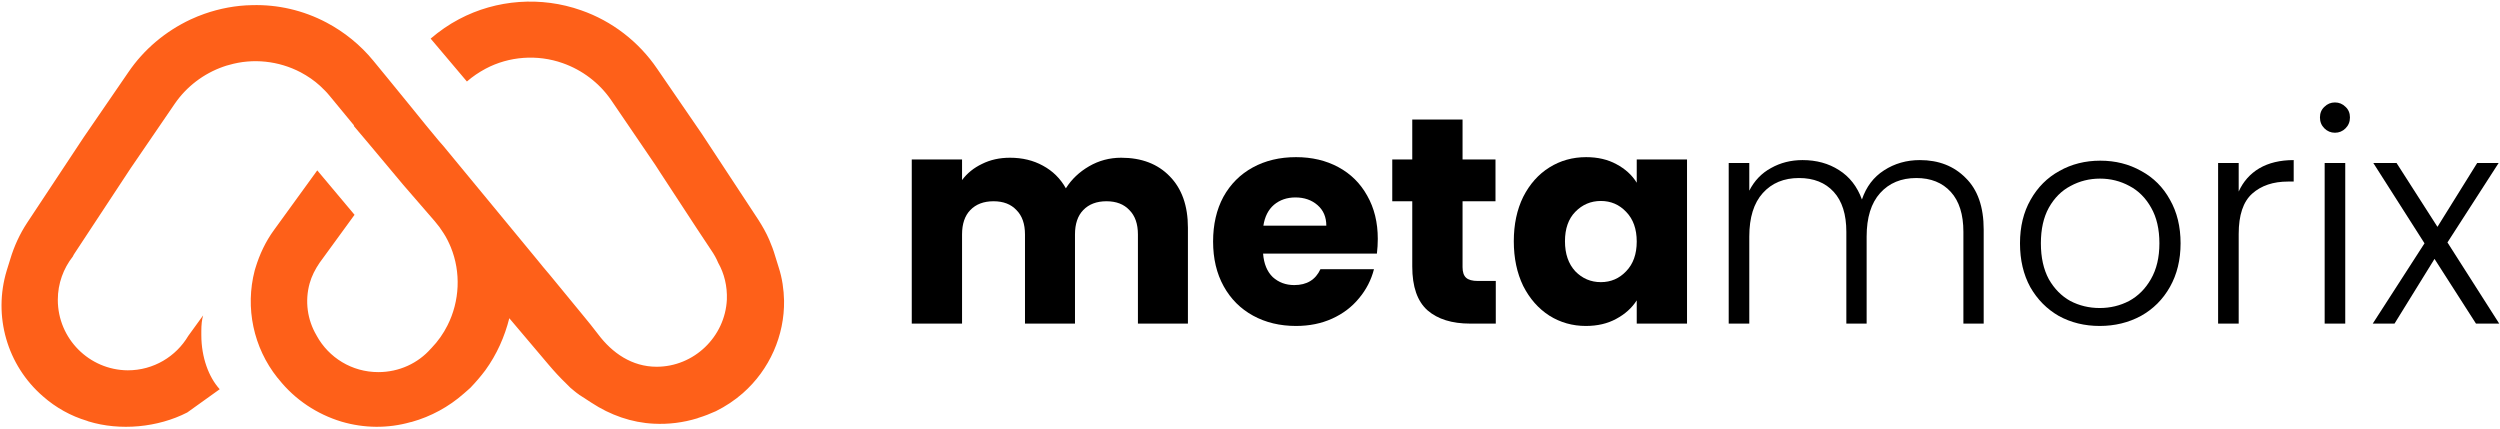
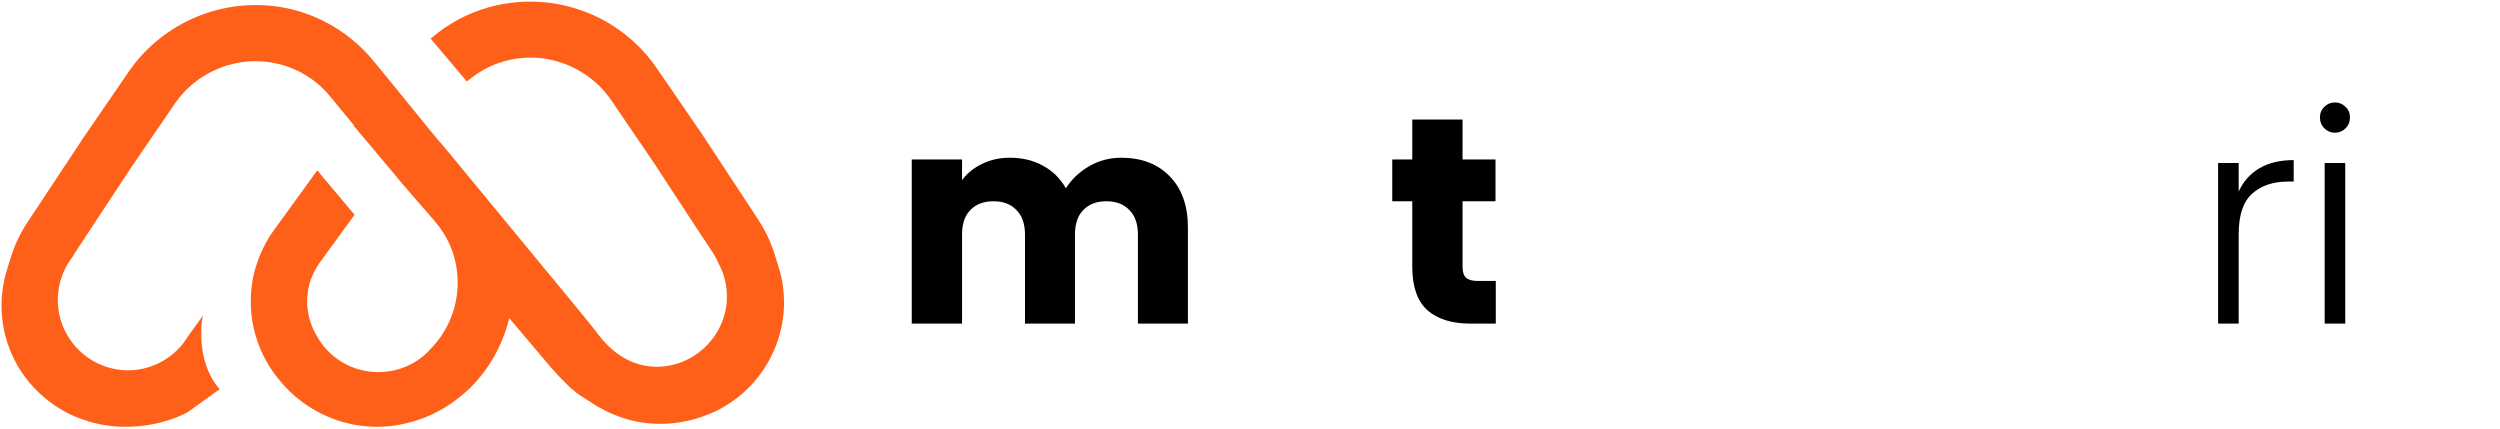
<svg xmlns="http://www.w3.org/2000/svg" width="979" height="168" viewBox="0 0 979 168" fill="none">
  <path fill-rule="evenodd" clip-rule="evenodd" d="M307.039 117.718C307.24 131.318 301.44 144.718 290.84 154.018C287.639 156.818 284.139 159.118 280.34 161.018C278.139 162.018 275.839 162.918 273.539 163.618L273.039 163.818C267.439 165.518 261.74 166.218 256.04 165.918C247.34 165.518 238.94 162.518 231.64 157.718L229.64 156.418L229.04 156.018L226.84 154.618C226.74 154.618 226.74 154.518 226.74 154.518C225.54 153.718 224.44 152.718 223.34 151.818L221.84 150.318C219.34 147.918 217.04 145.418 214.84 142.818L199.44 124.618C197.64 131.818 194.54 138.818 190.04 145.018C188.24 147.418 186.34 149.618 184.24 151.818L183.24 152.718L181.64 154.118C175.74 159.318 168.74 163.118 161.24 165.218L160.74 165.318C151.94 167.818 142.54 167.718 133.74 165.118C124.14 162.218 115.54 156.518 109.24 148.618L108.84 148.118L108.64 147.918C99.24 136.118 95.939 120.518 99.74 105.918C99.84 105.618 99.939 105.218 100.04 104.918C101.64 99.618 104.039 94.518 107.34 90.018L124.24 66.718L138.84 84.118L125.14 102.918C123.44 105.418 122.04 108.118 121.24 111.018C119.34 117.918 120.34 125.218 123.94 131.318C123.94 131.418 124.04 131.418 124.04 131.518C128.74 140.018 137.74 145.718 148.14 145.718C156.34 145.718 163.74 142.218 168.74 136.518L168.94 136.318C171.54 133.618 173.64 130.618 175.24 127.418C180.04 117.918 180.54 106.618 176.54 96.818C175.74 94.918 174.84 93.018 173.64 91.218C172.64 89.618 171.54 88.118 170.24 86.618L157.94 72.418L144.04 55.818L138.54 49.318L138.64 49.118L129.24 37.718C128.04 36.218 126.74 34.918 125.34 33.618C123.039 31.518 120.54 29.818 117.74 28.318C109.14 23.818 99.04 22.718 89.74 25.418C88.939 25.618 88.24 25.818 87.439 26.118C79.74 28.818 73.04 33.918 68.439 40.618L51.139 65.918L29.14 99.318C28.84 99.718 28.739 100.018 28.54 100.418C24.84 105.118 22.64 111.018 22.64 117.418C22.64 132.618 34.94 144.918 50.039 145.018C60.139 145.018 68.939 139.618 73.74 131.518L79.54 123.518C79.04 125.218 78.84 127.318 78.84 129.618V131.218C78.84 139.918 81.74 147.718 86.04 152.418L73.34 161.518C61.84 167.418 47.039 168.818 34.639 165.018L34.139 164.818C27.739 162.918 21.84 159.618 16.84 155.218C2.74 143.018 -2.76 123.718 2.64 105.918L4.04 101.418C5.54 96.418 7.74 91.618 10.639 87.218L32.739 53.818L50.239 28.318C56.34 19.318 64.84 12.218 74.639 7.618C76.439 6.818 78.24 6.018 80.04 5.418C86.04 3.318 92.34 2.118 98.639 2.018C108.74 1.718 118.74 4.018 127.84 8.818C134.84 12.518 141.14 17.618 146.14 23.718L151.64 30.418L160.94 41.818L166.94 49.218L171.74 55.018L173.74 57.318L192.64 80.218L210.54 101.918L212.74 104.618L215.44 107.818L228.34 123.518C230.34 125.918 232.34 128.418 234.24 130.918C239.74 138.218 247.439 143.618 257.139 143.618C271.74 143.618 283.939 131.918 284.639 117.318C284.84 112.118 283.639 107.118 281.24 102.918C280.539 101.218 279.639 99.618 278.539 98.018L272.84 89.418L258.639 67.718L256.639 64.618L239.34 39.218C234.74 32.518 228.04 27.418 220.34 24.718C210.44 21.218 199.34 22.018 190.14 26.918C187.54 28.318 185.14 29.918 182.84 31.918L168.64 15.118C172.04 12.218 175.74 9.618 179.74 7.518C194.44 -0.282 211.939 -1.482 227.54 4.018C239.64 8.218 250.14 16.318 257.34 26.918L274.84 52.418L296.939 86.018C298.539 88.518 300.039 91.118 301.24 93.918C302.139 96.018 302.939 98.118 303.539 100.218L304.939 104.718C306.339 109.018 306.939 113.418 307.039 117.718Z" fill="#FE6019" />
-   <path d="M969.594 126.724L953.355 101.386L937.692 126.724H929.169L949.439 95.282L929.399 63.841H938.498L954.506 88.833L970.054 63.841H978.462L958.422 94.937L978.692 126.724H969.594Z" fill="black" />
  <path d="M914.368 51.979C912.755 51.979 911.373 51.403 910.222 50.251C909.07 49.099 908.494 47.679 908.494 45.99C908.494 44.301 909.07 42.919 910.222 41.844C911.373 40.692 912.755 40.116 914.368 40.116C915.98 40.116 917.362 40.692 918.514 41.844C919.666 42.919 920.241 44.301 920.241 45.99C920.241 47.679 919.666 49.099 918.514 50.251C917.362 51.403 915.98 51.979 914.368 51.979ZM918.399 63.841V126.724H910.337V63.841H918.399Z" fill="black" />
  <path d="M876.672 75.013C878.438 71.097 881.125 68.064 884.734 65.914C888.419 63.764 892.911 62.689 898.209 62.689V71.097H896.02C890.185 71.097 885.501 72.671 881.97 75.819C878.438 78.967 876.672 84.226 876.672 91.597V126.724H868.61V63.841H876.672V75.013Z" fill="black" />
-   <path d="M822.242 127.645C816.33 127.645 810.994 126.34 806.234 123.73C801.55 121.042 797.826 117.28 795.062 112.443C792.375 107.529 791.031 101.809 791.031 95.283C791.031 88.756 792.413 83.075 795.177 78.237C797.941 73.323 801.704 69.561 806.464 66.951C811.224 64.263 816.561 62.92 822.473 62.92C828.385 62.92 833.721 64.263 838.481 66.951C843.318 69.561 847.081 73.323 849.768 78.237C852.532 83.075 853.914 88.756 853.914 95.283C853.914 101.732 852.532 107.414 849.768 112.328C847.004 117.242 843.203 121.042 838.366 123.73C833.529 126.34 828.154 127.645 822.242 127.645ZM822.242 120.62C826.388 120.62 830.227 119.699 833.759 117.856C837.291 115.936 840.132 113.096 842.282 109.333C844.509 105.494 845.622 100.811 845.622 95.283C845.622 89.754 844.547 85.109 842.397 81.347C840.247 77.508 837.406 74.667 833.875 72.824C830.343 70.905 826.504 69.945 822.357 69.945C818.211 69.945 814.372 70.905 810.84 72.824C807.309 74.667 804.468 77.508 802.318 81.347C800.245 85.109 799.208 89.754 799.208 95.283C799.208 100.811 800.245 105.494 802.318 109.333C804.468 113.096 807.27 115.936 810.725 117.856C814.257 119.699 818.096 120.62 822.242 120.62Z" fill="black" />
-   <path d="M751.821 62.689C759.191 62.689 765.18 65.031 769.787 69.715C774.471 74.322 776.812 81.04 776.812 89.87V126.724H768.866V90.791C768.866 83.957 767.215 78.736 763.913 75.128C760.612 71.519 756.12 69.715 750.438 69.715C744.526 69.715 739.804 71.673 736.273 75.588C732.741 79.504 730.975 85.186 730.975 92.633V126.724H723.028V90.791C723.028 83.957 721.377 78.736 718.076 75.128C714.774 71.519 710.244 69.715 704.486 69.715C698.574 69.715 693.852 71.673 690.32 75.588C686.788 79.504 685.022 85.186 685.022 92.633V126.724H676.96V63.841H685.022V74.667C687.018 70.751 689.859 67.795 693.544 65.799C697.23 63.726 701.338 62.689 705.868 62.689C711.319 62.689 716.079 63.995 720.149 66.605C724.295 69.216 727.289 73.055 729.132 78.122C730.821 73.131 733.7 69.331 737.77 66.72C741.916 64.033 746.599 62.689 751.821 62.689Z" fill="black" />
-   <path d="M592.804 94.476C592.804 87.873 594.032 82.076 596.489 77.086C599.023 72.095 602.44 68.256 606.739 65.569C611.039 62.881 615.838 61.538 621.136 61.538C625.666 61.538 629.62 62.459 632.998 64.302C636.453 66.144 639.102 68.563 640.945 71.558V62.459H660.639V126.724H640.945V117.626C639.025 120.62 636.338 123.039 632.883 124.881C629.505 126.724 625.55 127.645 621.02 127.645C615.799 127.645 611.039 126.302 606.739 123.614C602.44 120.85 599.023 116.973 596.489 111.982C594.032 106.915 592.804 101.079 592.804 94.476ZM640.945 94.591C640.945 89.678 639.563 85.8 636.799 82.959C634.111 80.118 630.81 78.698 626.894 78.698C622.978 78.698 619.638 80.118 616.874 82.959C614.187 85.723 612.843 89.562 612.843 94.476C612.843 99.39 614.187 103.306 616.874 106.224C619.638 109.065 622.978 110.485 626.894 110.485C630.81 110.485 634.111 109.065 636.799 106.224C639.563 103.383 640.945 99.505 640.945 94.591Z" fill="black" />
  <path d="M585.75 110.024V126.724H575.73C568.589 126.724 563.023 124.997 559.03 121.541C555.038 118.01 553.042 112.289 553.042 104.381V78.813H545.21V62.459H553.042V46.796H572.736V62.459H585.635V78.813H572.736V104.611C572.736 106.531 573.196 107.913 574.118 108.758C575.039 109.602 576.575 110.024 578.724 110.024H585.75Z" fill="black" />
-   <path d="M539.542 93.555C539.542 95.398 539.427 97.317 539.197 99.314H494.626C494.933 103.306 496.2 106.377 498.426 108.527C500.73 110.6 503.532 111.637 506.834 111.637C511.748 111.637 515.164 109.564 517.084 105.418H538.045C536.97 109.64 535.012 113.441 532.171 116.819C529.407 120.198 525.914 122.847 521.691 124.766C517.468 126.686 512.746 127.645 507.525 127.645C501.229 127.645 495.624 126.302 490.71 123.614C485.796 120.927 481.957 117.088 479.193 112.097C476.429 107.107 475.047 101.271 475.047 94.591C475.047 87.912 476.391 82.076 479.078 77.086C481.842 72.095 485.681 68.256 490.595 65.569C495.509 62.881 501.152 61.538 507.525 61.538C513.744 61.538 519.272 62.843 524.109 65.454C528.946 68.064 532.709 71.788 535.396 76.625C538.16 81.462 539.542 87.106 539.542 93.555ZM519.387 88.372C519.387 84.994 518.236 82.307 515.932 80.31C513.629 78.314 510.75 77.316 507.294 77.316C503.993 77.316 501.19 78.276 498.887 80.195C496.66 82.115 495.278 84.841 494.741 88.372H519.387Z" fill="black" />
  <path d="M439.045 61.768C447.031 61.768 453.365 64.187 458.049 69.024C462.809 73.861 465.189 80.579 465.189 89.179V126.724H445.61V91.828C445.61 87.681 444.497 84.495 442.27 82.269C440.12 79.965 437.126 78.813 433.287 78.813C429.448 78.813 426.415 79.965 424.189 82.269C422.039 84.495 420.964 87.681 420.964 91.828V126.724H401.385V91.828C401.385 87.681 400.272 84.495 398.045 82.269C395.895 79.965 392.901 78.813 389.062 78.813C385.223 78.813 382.19 79.965 379.963 82.269C377.813 84.495 376.739 87.681 376.739 91.828V126.724H357.044V62.459H376.739V70.521C378.735 67.834 381.345 65.722 384.57 64.187C387.795 62.574 391.442 61.768 395.511 61.768C400.348 61.768 404.648 62.805 408.41 64.878C412.249 66.951 415.244 69.907 417.394 73.746C419.62 70.214 422.653 67.335 426.492 65.108C430.331 62.882 434.515 61.768 439.045 61.768Z" fill="black" />
</svg>